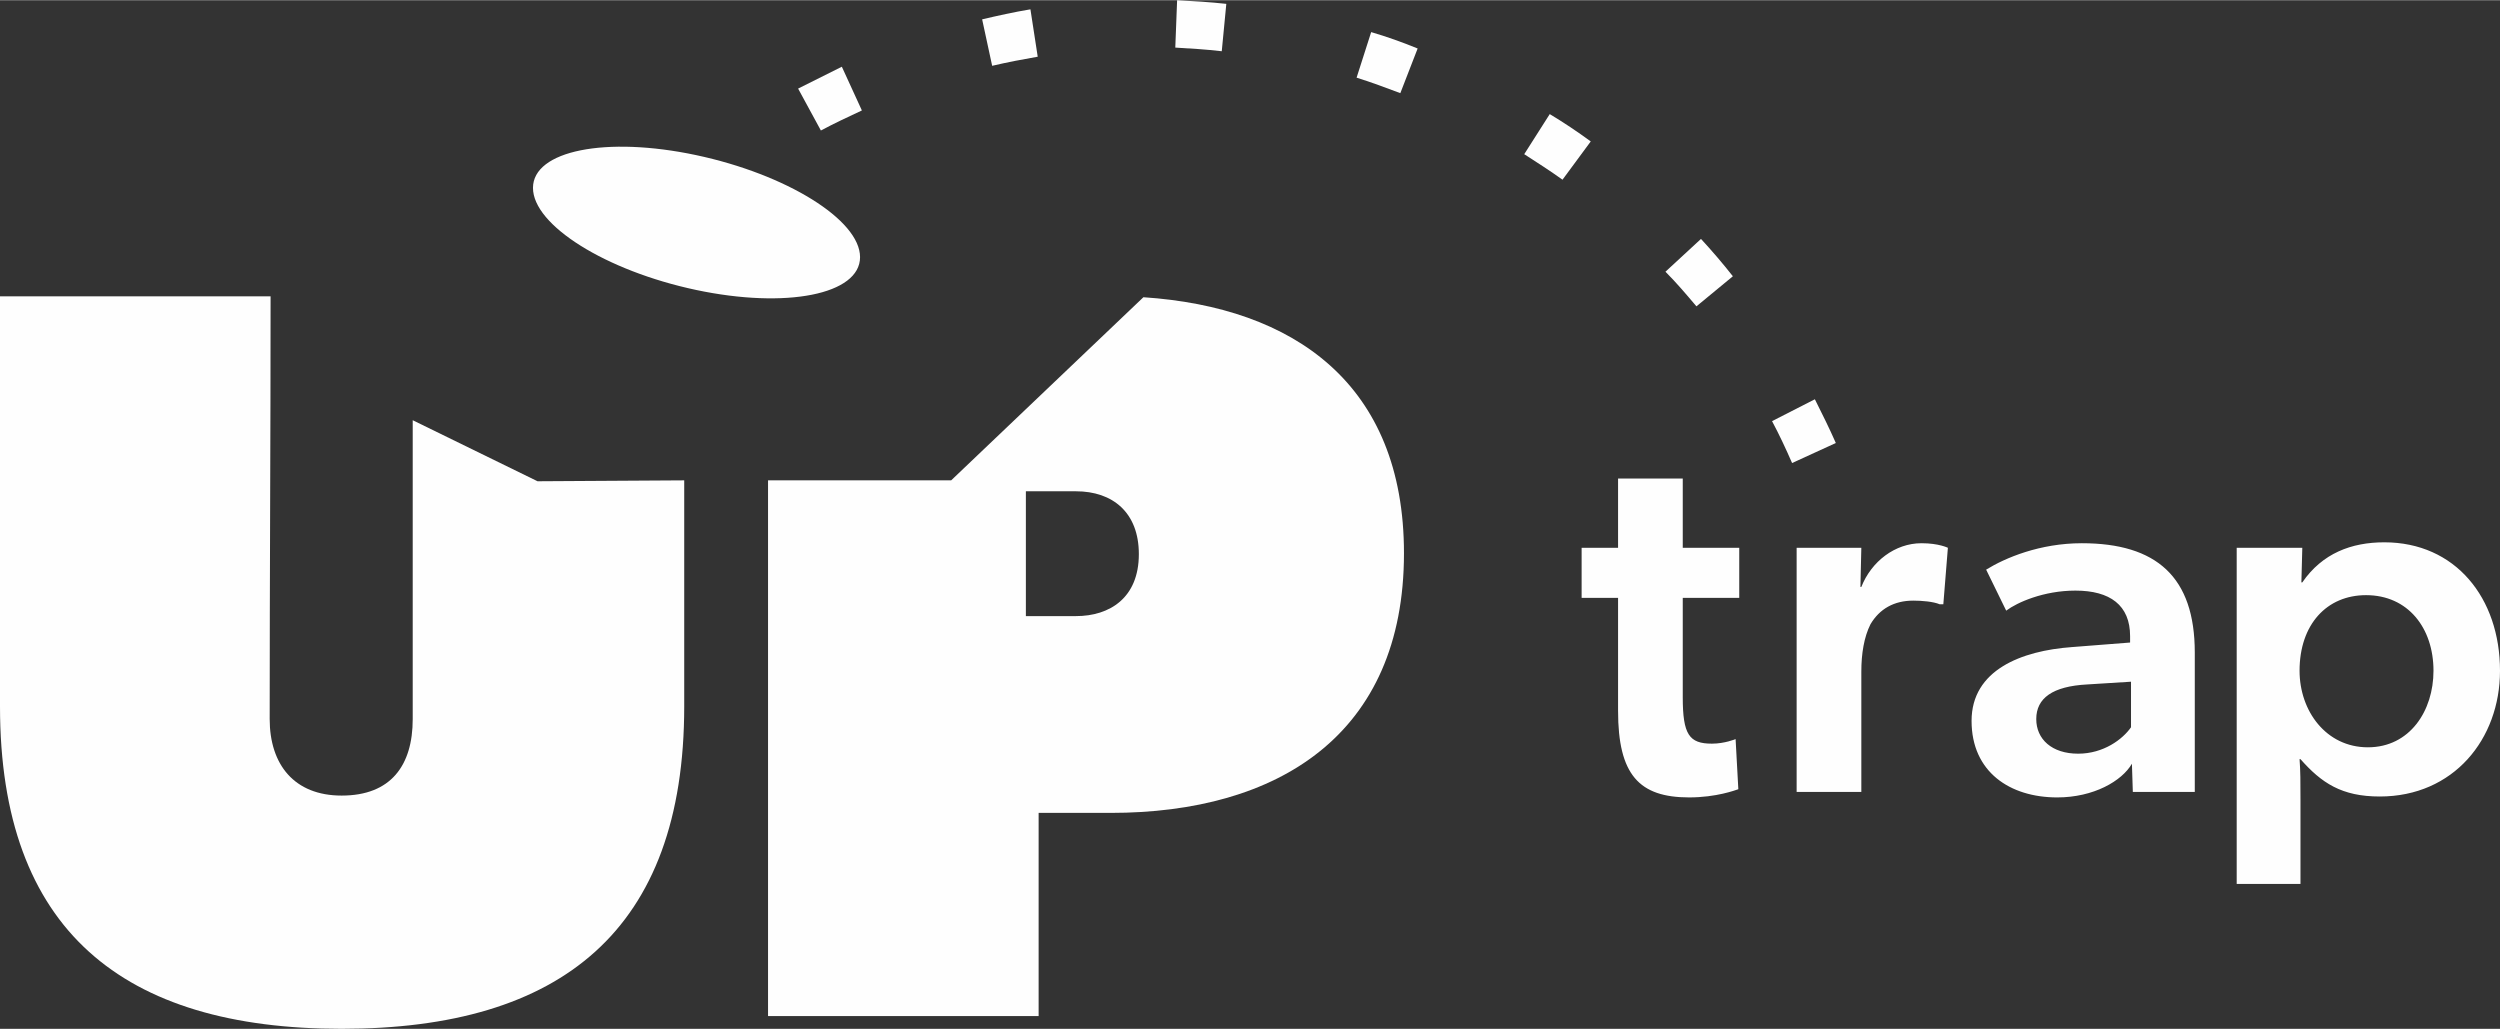
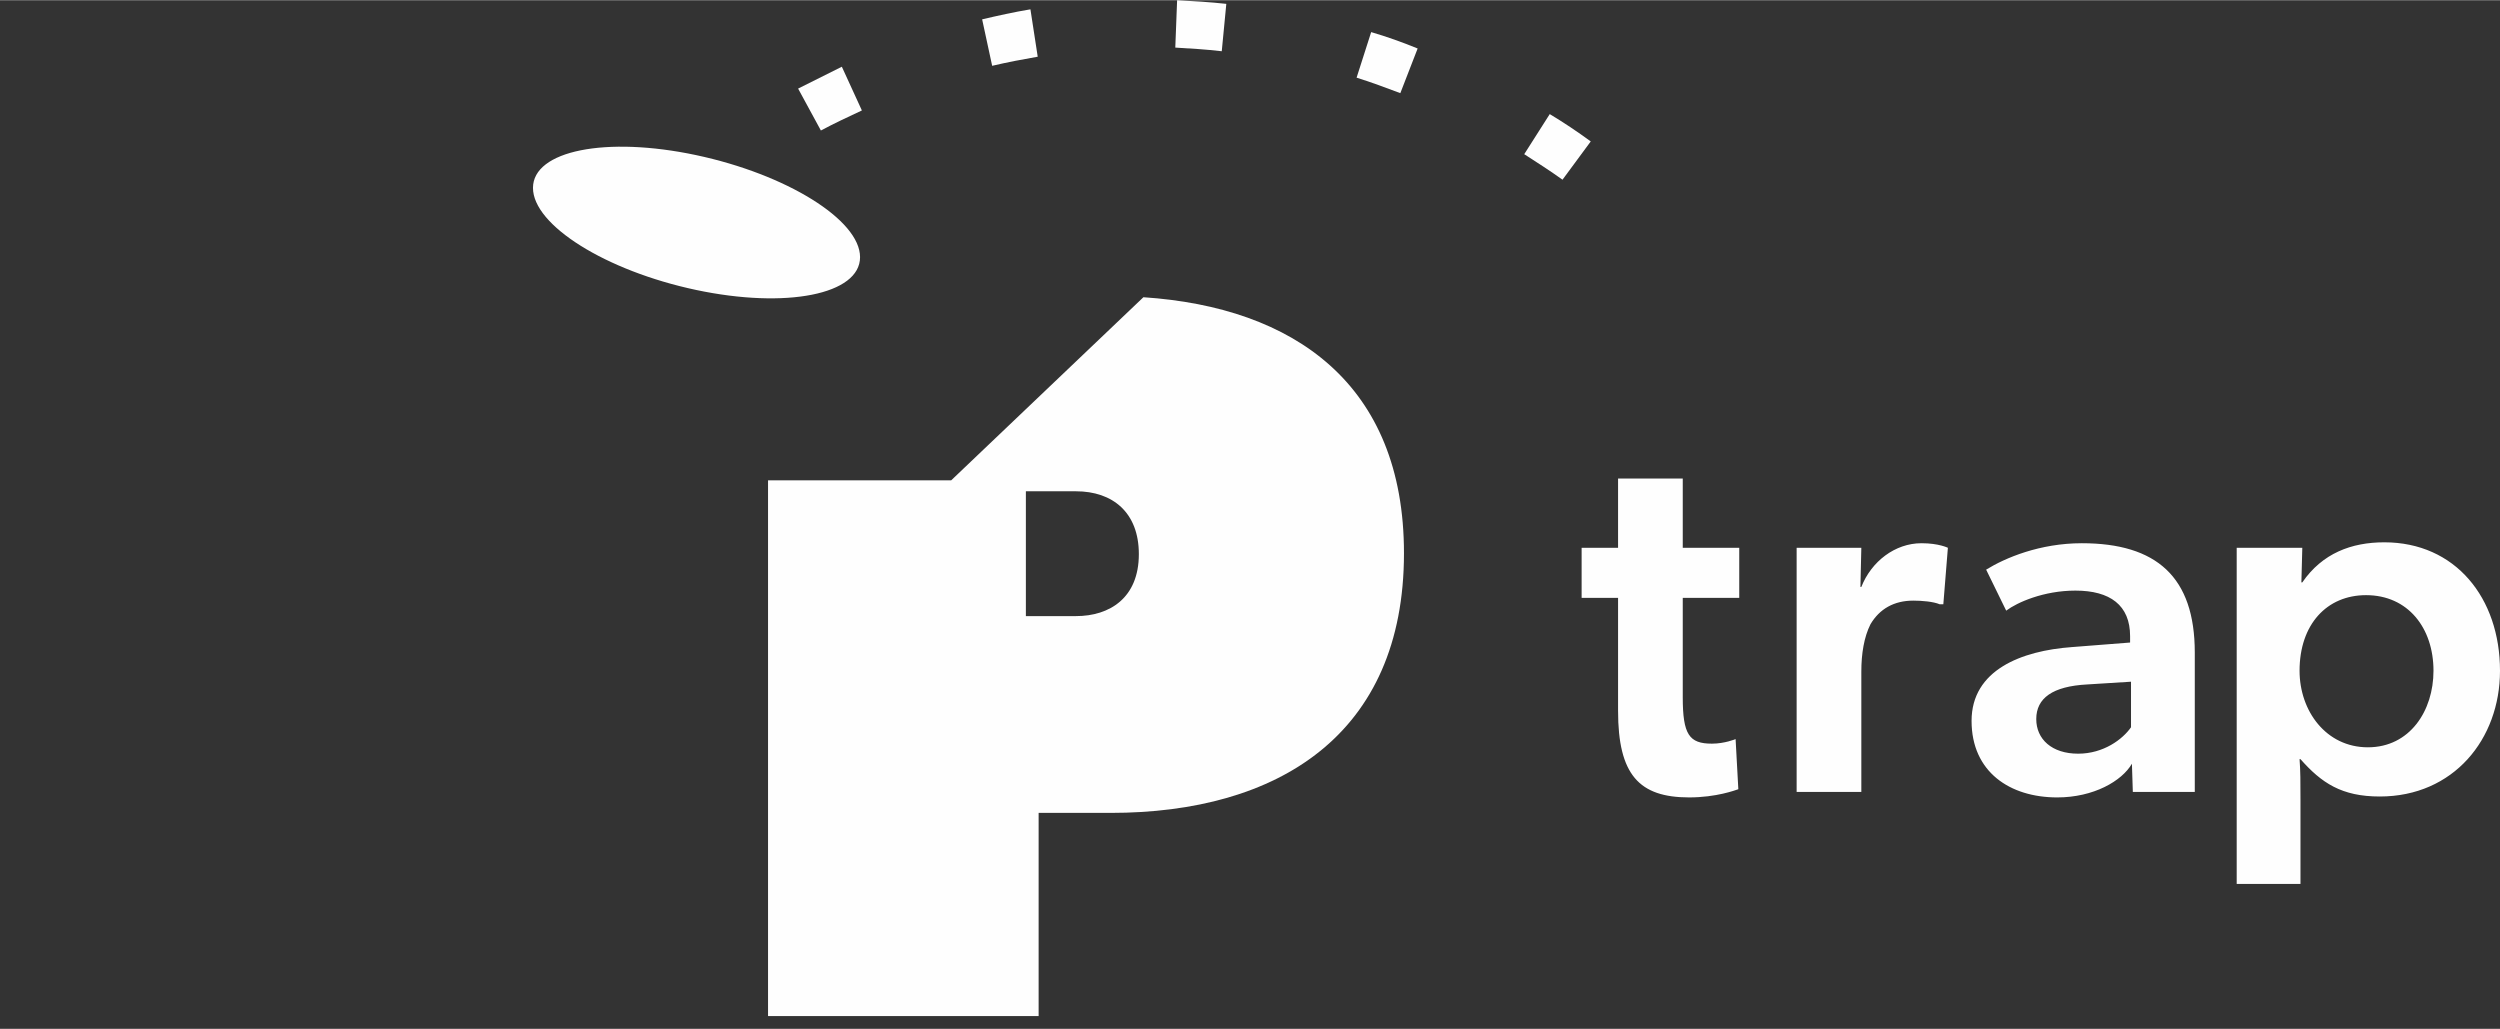
<svg xmlns="http://www.w3.org/2000/svg" xml:space="preserve" width="396px" height="163px" style="shape-rendering:geometricPrecision; text-rendering:geometricPrecision; image-rendering:optimizeQuality; fill-rule:evenodd; clip-rule:evenodd" viewBox="0 0 27.44 11.29">
  <rect x="0" y="0" width="27.44" height="11.29" fill="#333333" stroke="none" />
  <defs>
    <style type="text/css">  .fil0 {fill:#FEFEFE;fill-rule:nonzero}  </style>
  </defs>
  <g id="Layer_x0020_1">
-     <path class="fil0" d="M7.51 7.75l0 -2.48 -1.61 0.01 -1.37 -0.67 0 3.28c0,0.51 -0.24,0.84 -0.78,0.84 -0.52,0 -0.79,-0.34 -0.79,-0.84 0,-1.55 0.01,-3.09 0.01,-4.64l-2.97 0 0 4.5c0,2.46 1.35,3.54 3.75,3.54 2.41,0 3.76,-1.08 3.76,-3.54z" />
    <path class="fil0" d="M7.64 1.7c0.99,0.21 1.8,0.71 1.8,1.12 0,0.41 -0.81,0.57 -1.8,0.36 -0.99,-0.21 -1.79,-0.71 -1.79,-1.12 0,-0.41 0.8,-0.57 1.79,-0.36z" />
    <path class="fil0" d="M15.41 6.07c0,-1.86 -1.21,-2.7 -2.86,-2.81l-2.11 2.01 -2.01 0 0 5.88 2.97 0 0 -2.23 0.79 0c1.84,0 3.22,-0.86 3.22,-2.85zm-2.91 0.01c0,0.48 -0.32,0.68 -0.69,0.68l-0.55 0 0 -1.37 0.55 0c0.4,0 0.69,0.23 0.69,0.69z" />
-     <path class="fil0" d="M18.28 2.98c0.12,0.12 0.23,0.25 0.34,0.38l0.4 -0.33c-0.11,-0.14 -0.23,-0.28 -0.35,-0.41l-0.39 0.36z" />
    <path class="fil0" d="M16.73 1.69c0.14,0.09 0.28,0.18 0.42,0.28l0.31 -0.42c-0.15,-0.11 -0.3,-0.21 -0.45,-0.3l-0.28 0.44z" />
    <path class="fil0" d="M14.89 0.85c0.16,0.05 0.32,0.11 0.48,0.17l0.19 -0.49c-0.17,-0.07 -0.34,-0.13 -0.51,-0.18l-0.16 0.5z" />
    <path class="fil0" d="M12.9 0.52c0.17,0.01 0.34,0.02 0.51,0.04l0 0 0.05 -0.52c-0.18,-0.02 -0.36,-0.03 -0.54,-0.04l-0.02 0.52z" />
    <path class="fil0" d="M10.89 0.72c0.17,-0.04 0.33,-0.07 0.5,-0.1l-0.08 -0.52c-0.18,0.03 -0.36,0.07 -0.53,0.11l0.11 0.51z" />
    <path class="fil0" d="M9.01 1.43c0.15,-0.08 0.3,-0.15 0.45,-0.22l-0.22 -0.48c-0.16,0.08 -0.32,0.16 -0.48,0.24l0.25 0.46z" />
-     <path class="fil0" d="M19.45 4.62c0.08,0.15 0.15,0.3 0.22,0.46l0.48 -0.22c-0.07,-0.16 -0.15,-0.32 -0.23,-0.48l-0.47 0.24z" />
    <path class="fil0" d="M25.97 6.53c0.46,0 0.74,0.36 0.74,0.83 0,0.44 -0.26,0.84 -0.72,0.84 -0.46,0 -0.75,-0.4 -0.75,-0.84 0,-0.51 0.3,-0.83 0.73,-0.83zm-0.7 -0.52l-0.72 0 0 3.69 0.7 0 0 -0.93c0,-0.19 0,-0.31 -0.01,-0.44l0.01 0c0.23,0.26 0.45,0.41 0.87,0.41 0.81,0 1.32,-0.63 1.32,-1.38 0,-0.8 -0.49,-1.41 -1.27,-1.41 -0.36,0 -0.68,0.12 -0.9,0.44l-0.01 0 0.01 -0.38zm-1.88 1.47l0 0.5c-0.09,0.13 -0.3,0.29 -0.58,0.29 -0.29,0 -0.46,-0.16 -0.46,-0.38 0,-0.23 0.18,-0.36 0.56,-0.38l0.48 -0.03zm0.02 1.21l0.68 0 0 -1.53c0,-0.83 -0.42,-1.2 -1.24,-1.2 -0.46,0 -0.84,0.16 -1.05,0.29l0.22 0.45c0.12,-0.09 0.41,-0.22 0.76,-0.22 0.38,0 0.6,0.16 0.6,0.5l0 0.07 -0.64 0.05c-0.55,0.04 -1.1,0.25 -1.1,0.81 0,0.56 0.42,0.84 0.94,0.84 0.4,0 0.71,-0.18 0.82,-0.37l0.01 0.31zm-3.69 0l0.71 0 0 -1.32c0,-0.2 0.03,-0.38 0.1,-0.52 0.1,-0.17 0.26,-0.26 0.47,-0.26 0.09,0 0.22,0.01 0.29,0.04l0.04 0 0.05 -0.62c0,0 -0.1,-0.05 -0.29,-0.05 -0.29,0 -0.55,0.2 -0.66,0.48l-0.01 0 0.01 -0.43 -0.71 0 0 2.68zm-2.36 -2.13l0.4 0 0 1.24c0,0.7 0.23,0.95 0.78,0.95 0.3,0 0.51,-0.08 0.54,-0.09l-0.03 -0.55c0,0 -0.12,0.05 -0.26,0.05 -0.25,0 -0.32,-0.1 -0.32,-0.51l0 -1.09 0.62 0 0 -0.55 -0.62 0 0 -0.76 -0.71 0 0 0.76 -0.4 0 0 0.55z" />
  </g>
</svg>